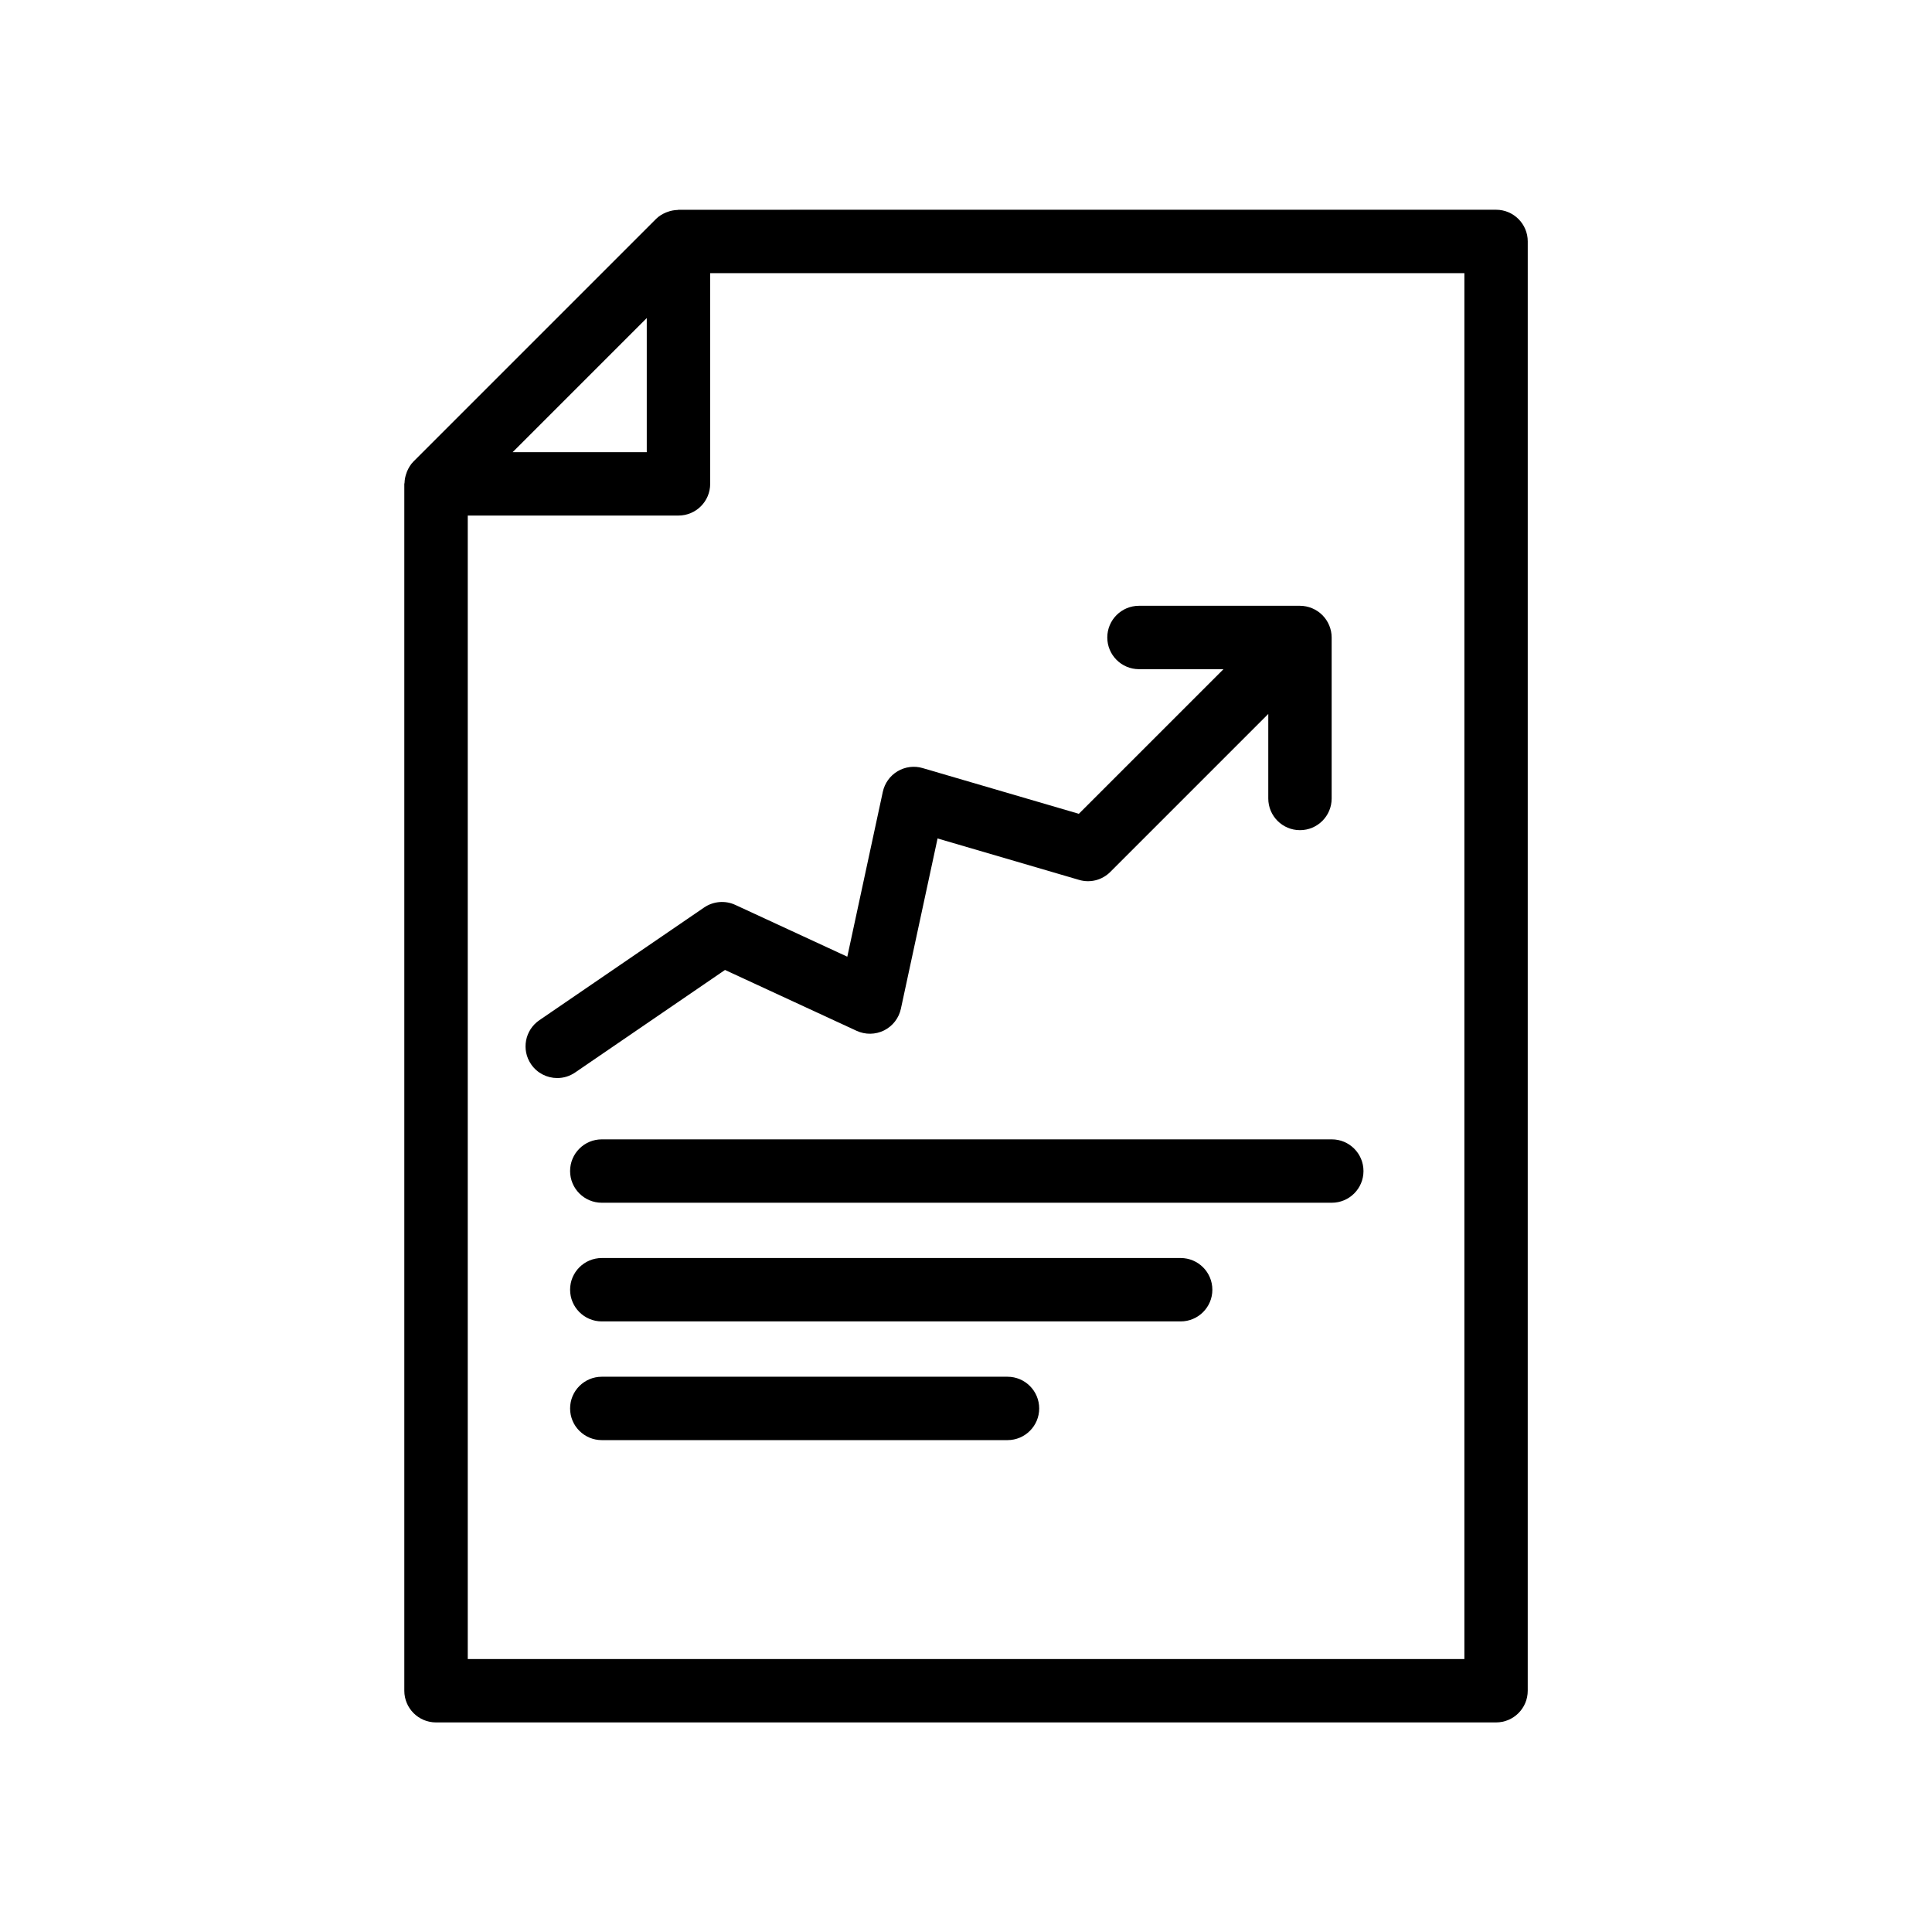
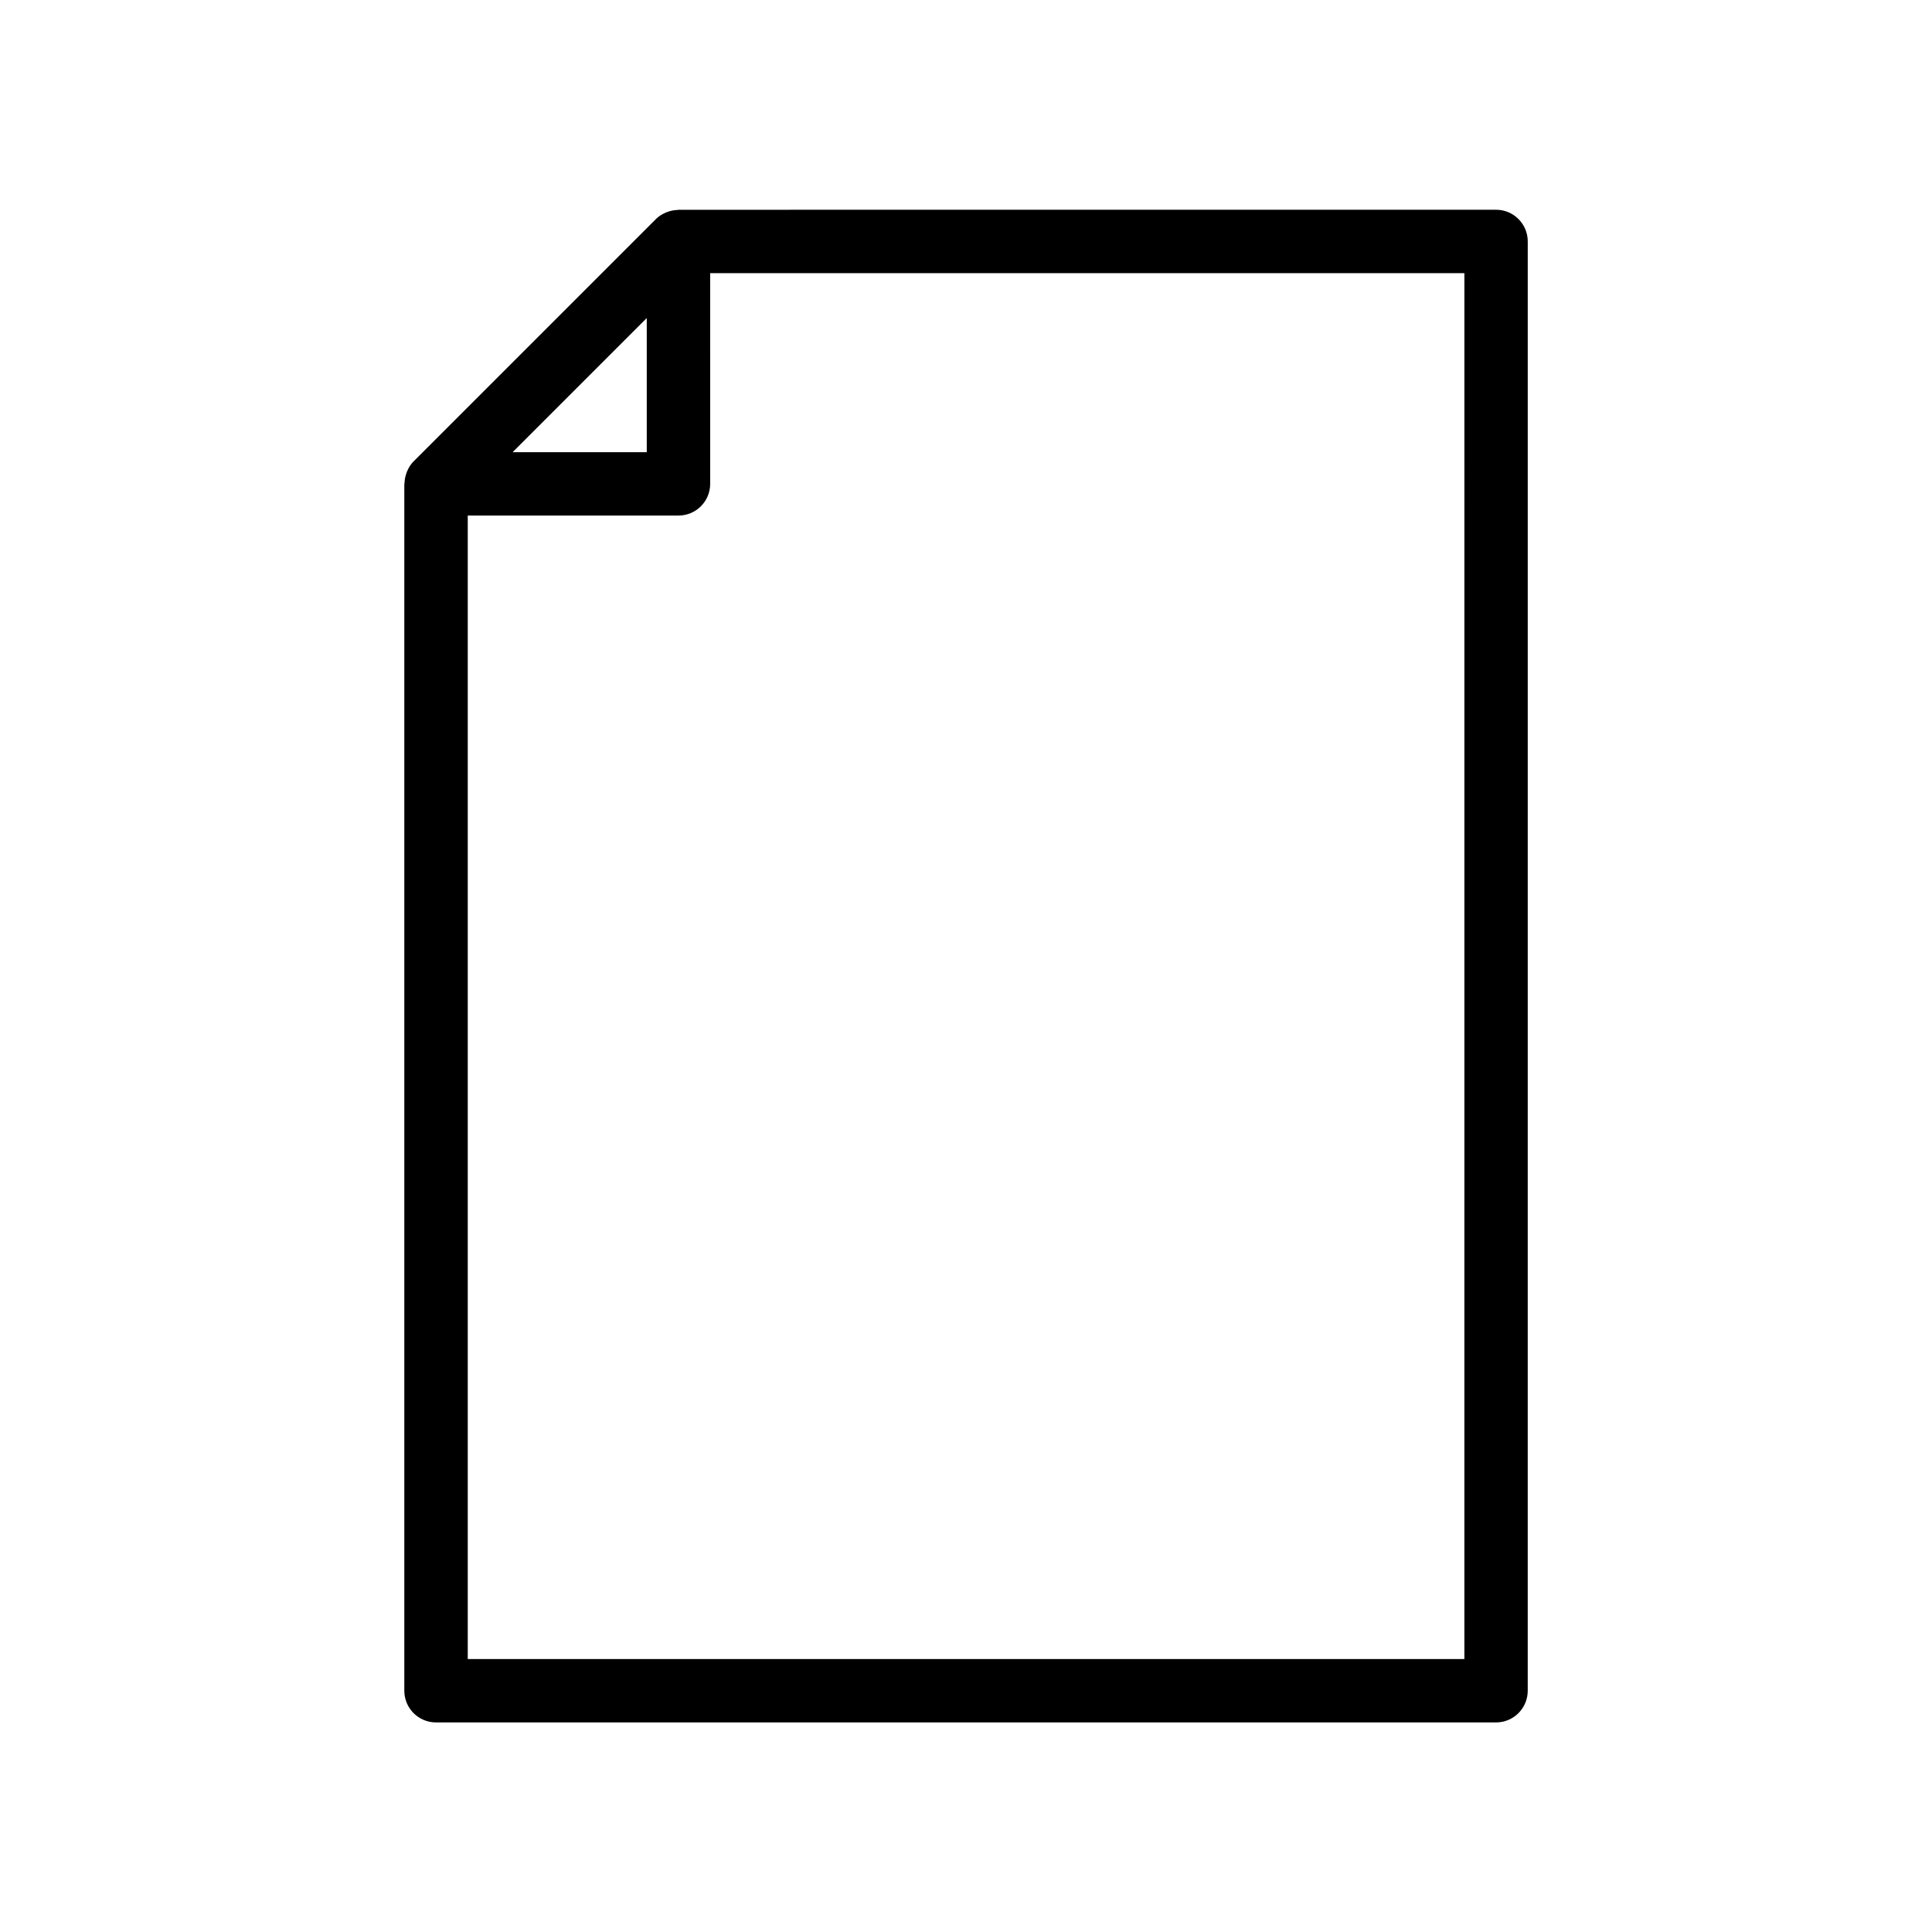
<svg xmlns="http://www.w3.org/2000/svg" fill="#000000" width="800px" height="800px" version="1.1" viewBox="144 144 512 512">
  <g>
    <path d="m324.59 199.59h-0.012-0.754c-0.09 0-0.168 0.047-0.258 0.051-0.945 0.027-1.859 0.207-2.742 0.547-0.109 0.043-0.219 0.07-0.328 0.117-0.961 0.414-1.875 0.945-2.641 1.715l-64.277 64.277c-0.762 0.762-1.289 1.672-1.703 2.625-0.055 0.125-0.086 0.25-0.137 0.379-0.324 0.859-0.5 1.746-0.531 2.664-0.004 0.102-0.059 0.195-0.059 0.297v319.8c0 4.637 3.758 8.398 8.398 8.398h280.92c4.637 0 8.398-3.758 8.398-8.398l0.004-384.08c0-4.637-3.758-8.398-8.398-8.398zm-9.191 28.695v35.547h-35.547zm216.68 355.38h-264.12v-303.04h55.848c4.637 0 8.398-3.758 8.398-8.398l-0.004-55.844h199.88z" />
-     <path d="m295.08 454.34c0 4.637 3.758 8.398 8.398 8.398h193.46c4.637 0 8.398-3.758 8.398-8.398 0-4.637-3.758-8.398-8.398-8.398h-193.46c-4.637 0-8.398 3.762-8.398 8.398z" />
-     <path d="m456.89 477.39h-153.41c-4.637 0-8.398 3.758-8.398 8.398 0 4.637 3.758 8.398 8.398 8.398h153.41c4.637 0 8.398-3.758 8.398-8.398-0.004-4.641-3.762-8.398-8.398-8.398z" />
-     <path d="m411 508.85h-107.52c-4.637 0-8.398 3.758-8.398 8.398 0 4.637 3.758 8.398 8.398 8.398h107.52c4.637 0 8.398-3.758 8.398-8.398-0.004-4.637-3.762-8.398-8.398-8.398z" />
-     <path d="m286.93 414.37c-3.828 2.617-4.809 7.844-2.188 11.668 1.625 2.379 4.262 3.656 6.938 3.656 1.633 0 3.285-0.477 4.731-1.469l39.723-27.176 34.879 16.129c2.312 1.066 4.992 1.027 7.273-0.105 2.285-1.141 3.922-3.254 4.461-5.75l9.719-45.121 37.496 10.977c2.949 0.883 6.125 0.059 8.293-2.121l41.852-41.852v22.398c0 4.637 3.758 8.398 8.398 8.398 4.637 0 8.398-3.758 8.398-8.398v-42.668c0-1.094-0.223-2.184-0.648-3.207-0.852-2.051-2.488-3.688-4.539-4.539-1.027-0.426-2.113-0.648-3.207-0.648h-42.668c-4.637 0-8.398 3.758-8.398 8.398 0 4.637 3.758 8.398 8.398 8.398h22.395l-38.332 38.328-41.383-12.113c-2.238-0.668-4.648-0.355-6.656 0.84-2 1.191-3.418 3.168-3.91 5.449l-9.41 43.691-29.684-13.727c-2.676-1.242-5.824-0.973-8.266 0.691z" />
  </g>
</svg>